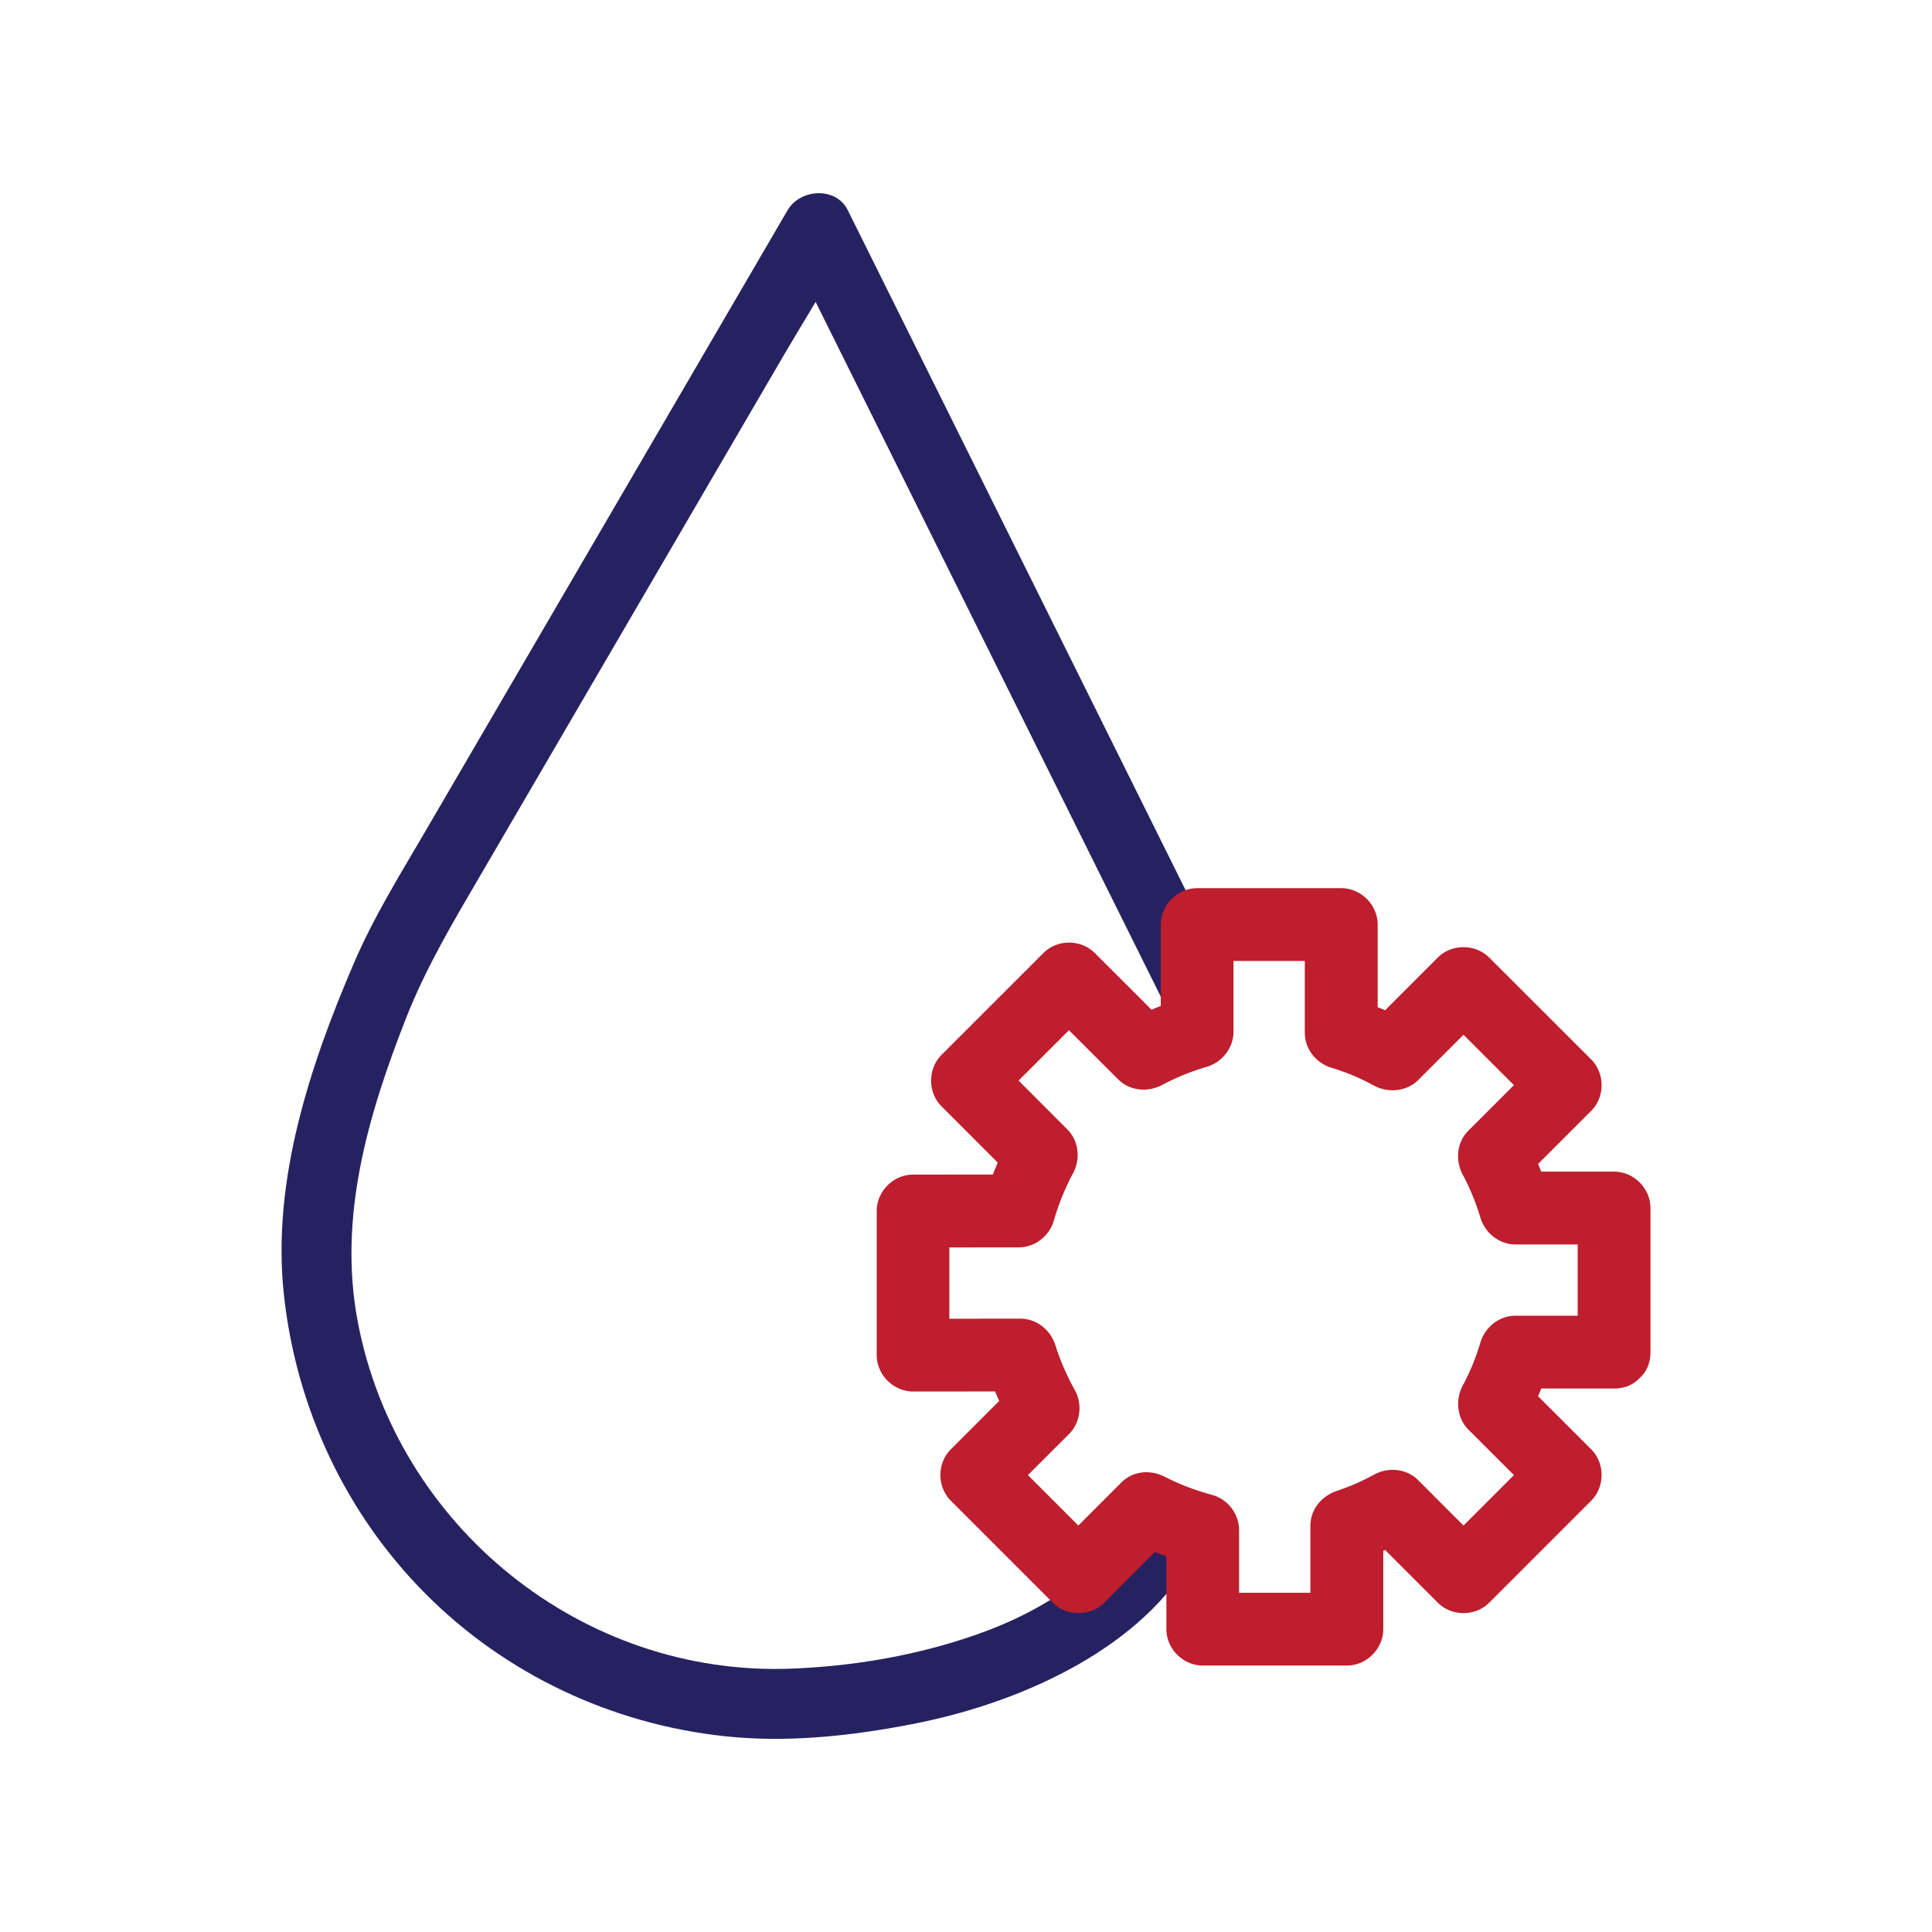
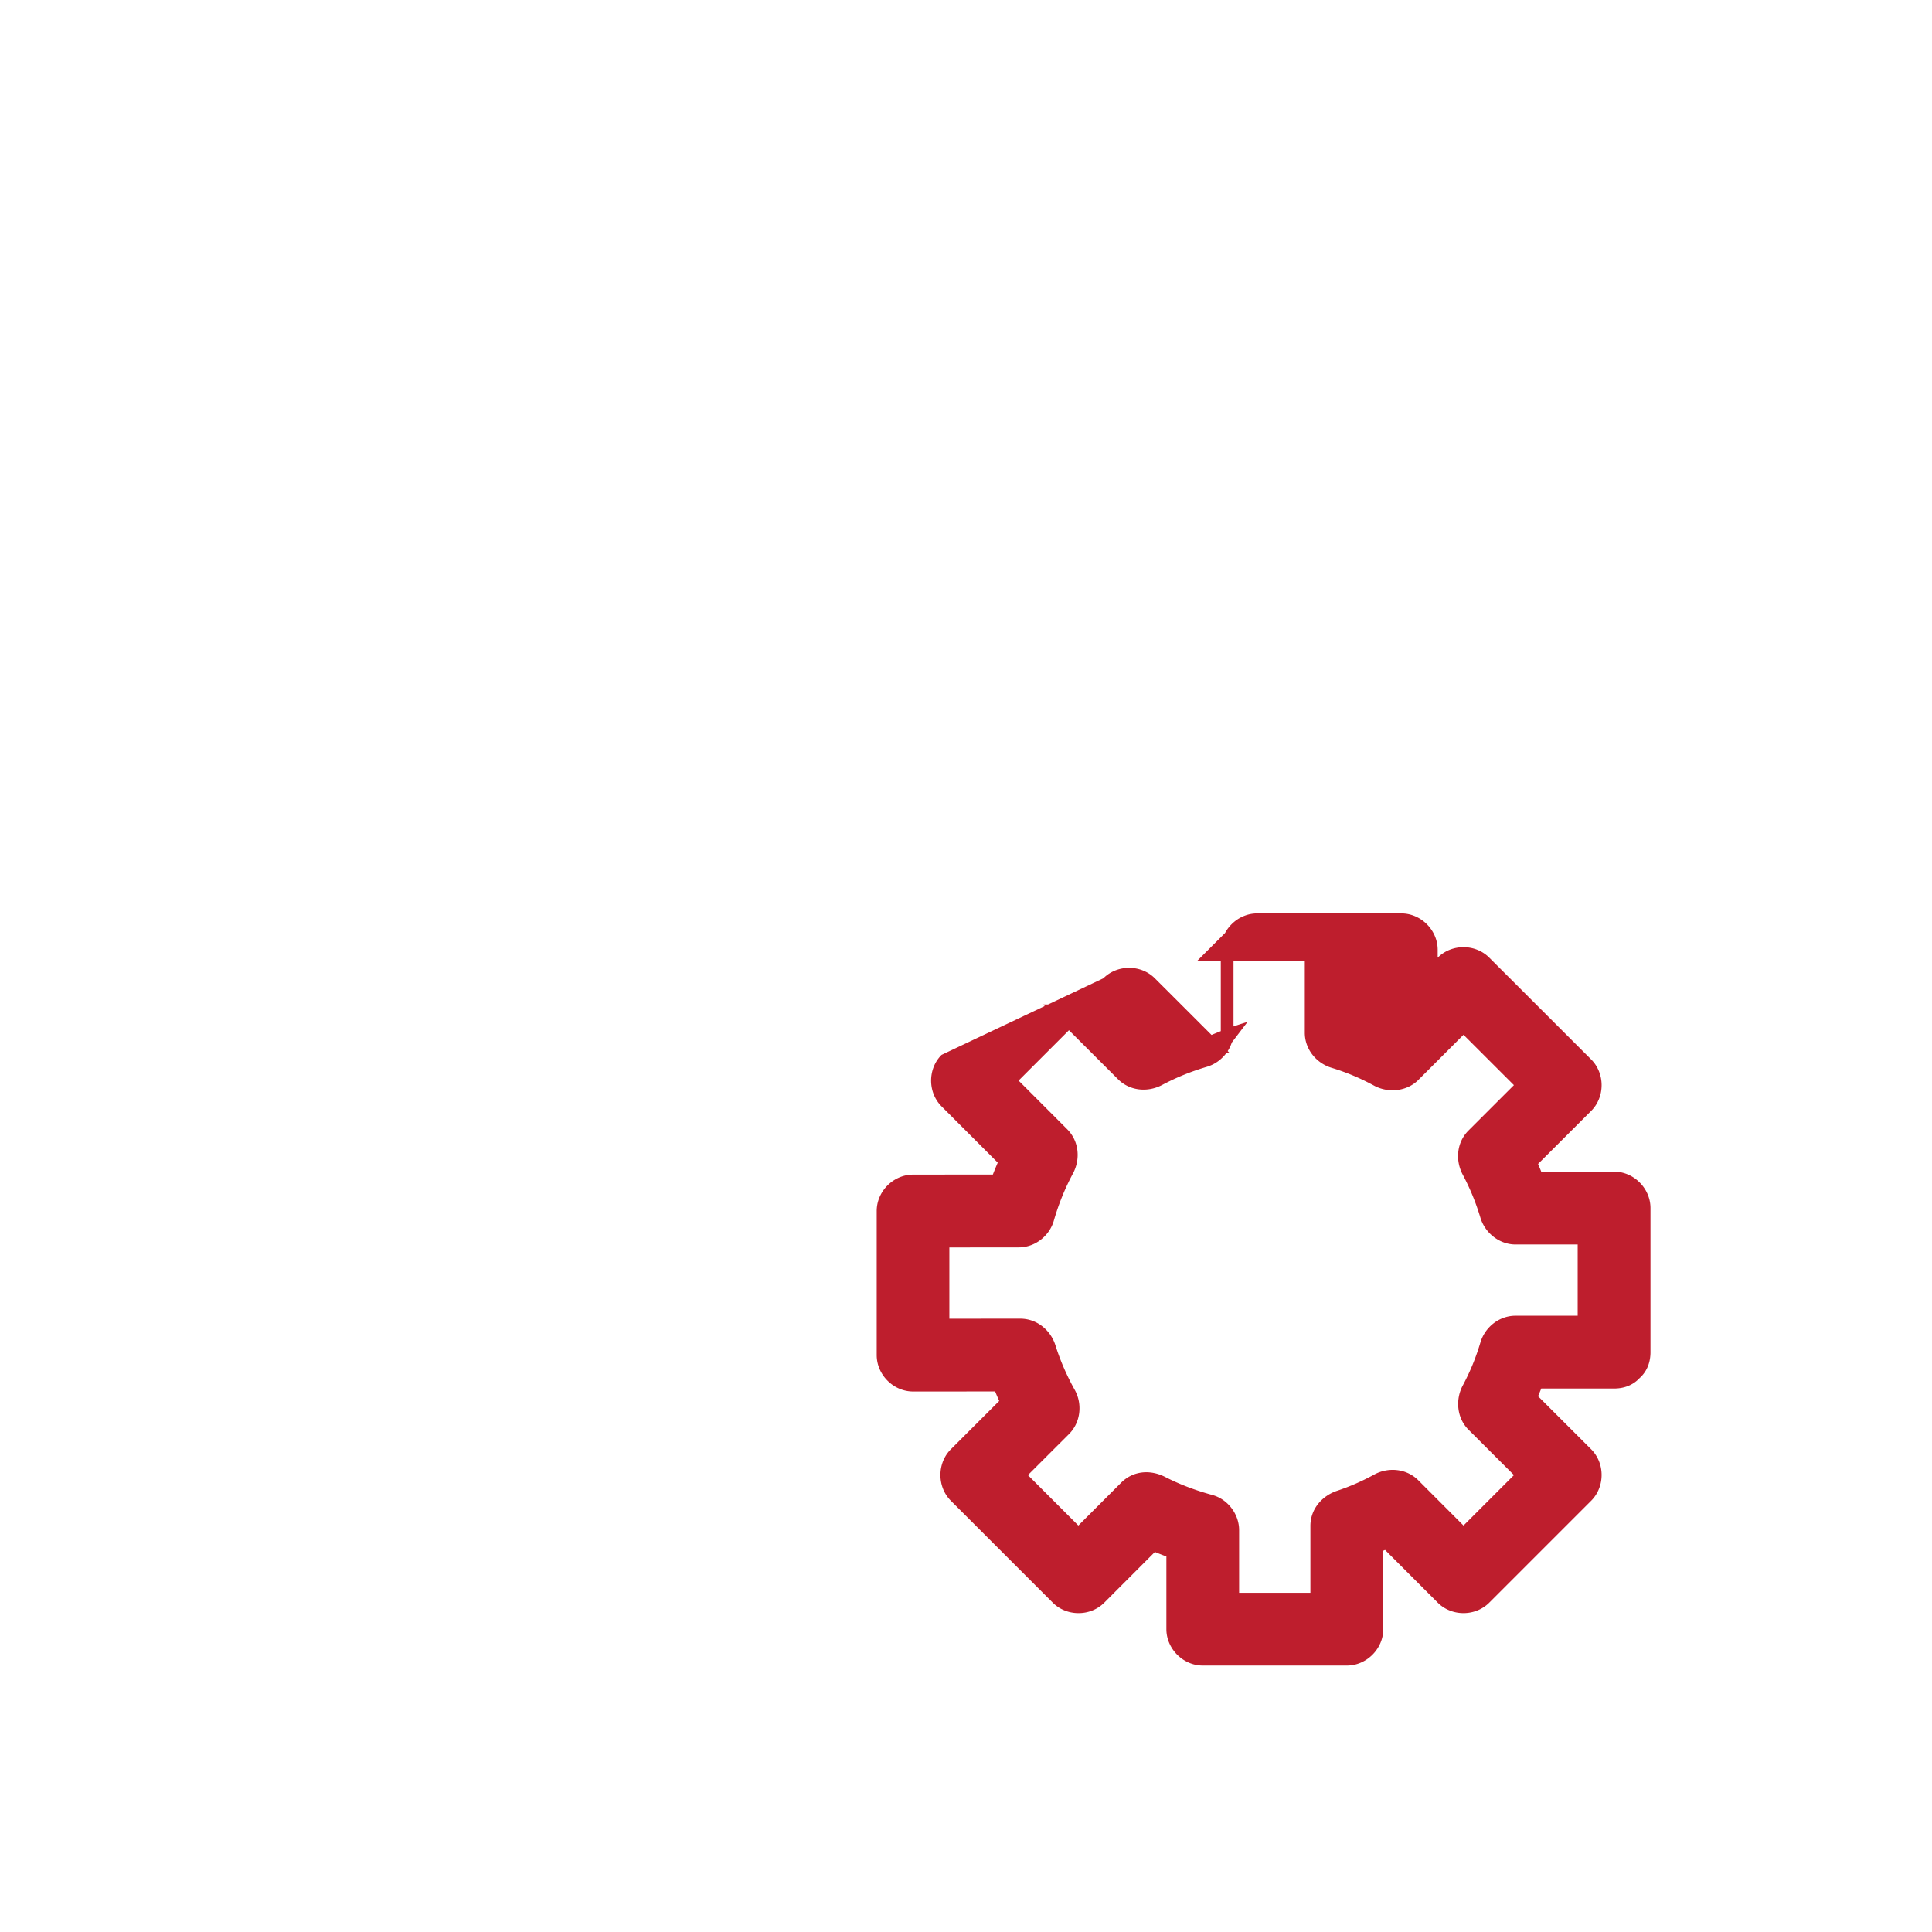
<svg xmlns="http://www.w3.org/2000/svg" id="Layer_5" viewBox="0 0 500 500">
  <defs>
    <style>.cls-1{fill:#be1e2d}.cls-2{fill:#262261}</style>
  </defs>
-   <path class="cls-2" d="M317.43 251.7c-11.02-22.17-22.03-44.35-33.05-66.52-17.63-35.49-35.26-70.97-52.89-106.46-4.03-8.1-8.05-16.21-12.08-24.31-3.07-6.19-12.35-5.56-15.59 0-13.19 22.62-26.39 45.25-39.58 67.87-17.98 30.83-35.96 61.65-53.94 92.48-6.68 11.46-13.61 22.55-18.85 34.81-11.31 26.42-21.08 56.01-18.02 85.11 3.08 29.32 15.87 56.88 36.72 77.82 20.74 20.82 48.13 33.66 77.28 36.82 16.1 1.75 32.68-.02 48.51-3.09 13.12-2.55 25.98-6.67 37.93-12.69 12.63-6.36 25.12-15.5 32.86-27.58.34-.54.73-1.09.99-1.68 1.81-4.12 1.54-8.75-2.33-11.65-3.4-2.54-8.83-2.72-11.85.71-.04.05-1.39 1.79-1.42 1.84-5.62 10.18 9.97 19.3 15.59 9.11-.47.6-.94 1.21-1.4 1.81l-14.18-10.94c-.24.56-.61 1.08-.93 1.59-.39.61-.82 1.2-1.23 1.79-.22.32-1.32 1.7-.18.26s-.19.22-.47.54c-1.81 2.09-3.68 4.09-5.71 5.96-1.27 1.18-2.61 2.28-3.94 3.39-1.67 1.4 1-.65-.85.66-.89.63-1.76 1.27-2.65 1.89-8.85 6.06-17.47 9.94-27.18 13.04-14.25 4.56-29.23 6.98-44.17 7.56-54.09 2.12-102.18-36.75-112.24-89.81-5.1-26.93 2.57-53.18 12.46-78.42 5.19-13.24 12.29-25.09 19.41-37.29 16.66-28.56 33.31-57.12 49.97-85.67 9.42-16.15 18.84-32.31 28.27-48.46 5.3-9.08 11.01-18.04 15.94-27.33.24-.46.52-.9.78-1.34h-15.59c11.02 22.17 22.03 44.35 33.05 66.52 17.63 35.49 35.26 70.97 52.89 106.46 4.03 8.1 8.05 16.21 12.08 24.31 5.17 10.41 20.75 1.27 15.59-9.11z" />
-   <path class="cls-1" d="M427.14 349.93v-37.29c0-5.09-4.32-9.42-9.42-9.42h-25.51c3.03 2.31 6.06 4.61 9.08 6.92a86.056 86.056 0 0 0-6.47-15.64l-1.47 11.42c6.15-6.14 12.3-12.28 18.44-18.42 3.6-3.59 3.61-9.72 0-13.32-8.79-8.78-17.58-17.57-26.38-26.35-3.6-3.6-9.72-3.61-13.32 0l-18.36 18.36 11.42-1.47a84.971 84.971 0 0 0-15.53-6.53c2.31 3.03 4.61 6.06 6.92 9.08v-27.99c0-5.09-4.32-9.42-9.42-9.42h-37.29c-5.09 0-9.42 4.32-9.42 9.42v27.74c2.31-3.03 4.61-6.06 6.92-9.08-5.56 1.65-10.92 3.88-16.04 6.59l11.42 1.47c-6.46-6.45-12.91-12.9-19.37-19.35-3.6-3.6-9.72-3.61-13.32 0L243.67 273c-3.6 3.6-3.6 9.72 0 13.32 6.42 6.43 12.84 12.86 19.26 19.28l-1.47-11.42c-2.85 5.32-5.17 10.91-6.85 16.71 3.03-2.31 6.06-4.61 9.08-6.92-9.13 0-18.25.01-27.38.02-5.09 0-9.42 4.31-9.42 9.42v37.29c0 5.09 4.32 9.42 9.42 9.42 9.27 0 18.53-.01 27.8-.02-3.03-2.31-6.06-4.61-9.08-6.92a85.907 85.907 0 0 0 6.89 16.02l1.47-11.42c-5.77 5.76-11.54 11.53-17.31 17.29-3.6 3.6-3.6 9.72 0 13.32l26.38 26.38c3.6 3.6 9.72 3.61 13.32 0 5.91-5.92 11.82-11.83 17.73-17.75l-11.42 1.47c5.33 2.74 10.9 4.97 16.69 6.55-2.31-3.03-4.61-6.06-6.92-9.08v25.66c0 5.09 4.32 9.42 9.42 9.42h37.29c5.09 0 9.42-4.32 9.42-9.42v-26.75c-2.31 3.03-4.61 6.06-6.92 9.08 4.86-1.62 9.58-3.64 14.08-6.09l-11.42-1.47c6.12 6.13 12.24 12.25 18.36 18.38 3.6 3.6 9.72 3.6 13.32 0l26.38-26.38c3.6-3.6 3.61-9.72 0-13.32-6.15-6.14-12.3-12.28-18.44-18.42l1.47 11.42c2.66-4.99 4.85-10.22 6.47-15.64-3.03 2.31-6.06 4.61-9.08 6.92h25.51c12.12 0 12.14-18.84 0-18.84h-25.51c-4.22 0-7.89 2.94-9.08 6.92s-2.64 7.53-4.57 11.14-1.56 8.38 1.47 11.42c6.15 6.14 12.3 12.28 18.44 18.42v-13.32l-26.38 26.38h13.32c-6.12-6.13-12.24-12.25-18.36-18.38-3.02-3.03-7.73-3.48-11.42-1.47-3.13 1.71-6.2 3.06-9.58 4.19-3.96 1.32-6.92 4.78-6.92 9.08v26.75l9.42-9.42h-37.29l9.42 9.42v-25.66c0-4.13-2.93-7.99-6.92-9.08-4.25-1.16-8.26-2.64-12.19-4.65s-8.35-1.6-11.42 1.47c-5.91 5.92-11.82 11.83-17.73 17.75h13.32l-26.38-26.38v13.32c5.77-5.76 11.54-11.53 17.31-17.29 3-3 3.51-7.76 1.47-11.42s-3.71-7.46-4.99-11.51c-1.25-3.97-4.83-6.92-9.08-6.92-9.27 0-18.53.01-27.8.02l9.42 9.42v-37.29l-9.42 9.42c9.13 0 18.25-.01 27.38-.02 4.18 0 7.93-2.93 9.08-6.92 1.24-4.29 2.84-8.27 4.95-12.21 1.99-3.71 1.56-8.38-1.47-11.42-6.42-6.43-12.84-12.86-19.26-19.28v13.32l26.35-26.35h-13.32c6.46 6.45 12.91 12.9 19.37 19.35 3.06 3.05 7.7 3.44 11.42 1.47 3.73-1.98 7.48-3.49 11.54-4.69 3.98-1.18 6.92-4.89 6.92-9.08v-27.74l-9.42 9.42h37.29l-9.42-9.42v27.99c0 4.24 2.94 7.87 6.92 9.08s7.46 2.7 11.03 4.63 8.39 1.55 11.42-1.47l18.36-18.36h-13.32c8.79 8.78 17.58 17.57 26.38 26.35v-13.32c-6.15 6.14-12.3 12.28-18.44 18.42-3.05 3.05-3.45 7.71-1.47 11.42 1.92 3.61 3.39 7.22 4.57 11.14s4.88 6.92 9.08 6.92h25.51l-9.42-9.42v37.29c0 12.12 18.84 12.14 18.84 0z" />
+   <path class="cls-1" d="M427.14 349.93v-37.29c0-5.09-4.32-9.42-9.42-9.42h-25.51c3.03 2.31 6.06 4.61 9.08 6.92a86.056 86.056 0 0 0-6.47-15.64l-1.47 11.42c6.15-6.14 12.3-12.28 18.44-18.42 3.6-3.59 3.61-9.72 0-13.32-8.79-8.78-17.58-17.57-26.38-26.35-3.6-3.6-9.72-3.61-13.32 0l-18.36 18.36 11.42-1.47c2.31 3.03 4.61 6.06 6.92 9.08v-27.99c0-5.09-4.32-9.42-9.42-9.42h-37.29c-5.09 0-9.42 4.32-9.42 9.42v27.74c2.31-3.03 4.61-6.06 6.92-9.08-5.56 1.65-10.92 3.88-16.04 6.59l11.42 1.47c-6.46-6.45-12.91-12.9-19.37-19.35-3.6-3.6-9.72-3.61-13.32 0L243.67 273c-3.6 3.6-3.6 9.72 0 13.32 6.42 6.43 12.84 12.86 19.26 19.28l-1.47-11.42c-2.85 5.32-5.17 10.91-6.85 16.71 3.03-2.31 6.06-4.61 9.08-6.92-9.13 0-18.25.01-27.38.02-5.09 0-9.42 4.31-9.42 9.42v37.29c0 5.09 4.32 9.42 9.42 9.42 9.27 0 18.53-.01 27.8-.02-3.03-2.31-6.06-4.61-9.08-6.92a85.907 85.907 0 0 0 6.89 16.02l1.47-11.42c-5.77 5.76-11.54 11.53-17.31 17.29-3.6 3.6-3.6 9.72 0 13.32l26.38 26.38c3.6 3.6 9.72 3.61 13.32 0 5.91-5.92 11.82-11.83 17.73-17.75l-11.42 1.47c5.33 2.74 10.9 4.97 16.69 6.55-2.31-3.03-4.61-6.06-6.92-9.08v25.66c0 5.09 4.32 9.42 9.42 9.42h37.29c5.09 0 9.42-4.32 9.42-9.42v-26.75c-2.31 3.03-4.61 6.06-6.92 9.08 4.86-1.62 9.58-3.64 14.08-6.09l-11.42-1.47c6.12 6.13 12.24 12.25 18.36 18.38 3.6 3.6 9.72 3.6 13.32 0l26.38-26.38c3.6-3.6 3.61-9.72 0-13.32-6.15-6.14-12.3-12.28-18.44-18.42l1.47 11.42c2.66-4.99 4.85-10.22 6.47-15.64-3.03 2.31-6.06 4.61-9.08 6.92h25.51c12.12 0 12.14-18.84 0-18.84h-25.51c-4.22 0-7.89 2.94-9.08 6.92s-2.64 7.53-4.57 11.14-1.56 8.38 1.47 11.42c6.15 6.14 12.3 12.28 18.44 18.42v-13.32l-26.38 26.38h13.32c-6.12-6.13-12.24-12.25-18.36-18.38-3.02-3.03-7.73-3.48-11.42-1.47-3.13 1.71-6.2 3.06-9.58 4.19-3.96 1.32-6.92 4.78-6.92 9.08v26.75l9.42-9.42h-37.29l9.42 9.42v-25.66c0-4.13-2.93-7.99-6.92-9.08-4.25-1.16-8.26-2.64-12.19-4.65s-8.35-1.6-11.42 1.47c-5.91 5.92-11.82 11.83-17.73 17.75h13.32l-26.38-26.38v13.32c5.77-5.76 11.54-11.53 17.31-17.29 3-3 3.51-7.76 1.47-11.42s-3.71-7.46-4.99-11.51c-1.25-3.97-4.83-6.92-9.08-6.92-9.27 0-18.53.01-27.8.02l9.42 9.42v-37.29l-9.42 9.42c9.13 0 18.25-.01 27.38-.02 4.18 0 7.93-2.93 9.08-6.92 1.24-4.29 2.84-8.27 4.95-12.21 1.99-3.71 1.56-8.38-1.47-11.42-6.42-6.43-12.84-12.86-19.26-19.28v13.32l26.35-26.35h-13.32c6.46 6.45 12.91 12.9 19.37 19.35 3.06 3.05 7.7 3.44 11.42 1.47 3.73-1.98 7.48-3.49 11.54-4.69 3.98-1.18 6.92-4.89 6.92-9.08v-27.74l-9.42 9.42h37.29l-9.42-9.42v27.99c0 4.24 2.94 7.87 6.92 9.08s7.46 2.7 11.03 4.63 8.39 1.55 11.42-1.47l18.36-18.36h-13.32c8.79 8.78 17.58 17.57 26.38 26.35v-13.32c-6.15 6.14-12.3 12.28-18.44 18.42-3.05 3.05-3.45 7.71-1.47 11.42 1.92 3.61 3.39 7.22 4.57 11.14s4.88 6.92 9.08 6.92h25.51l-9.42-9.42v37.29c0 12.12 18.84 12.14 18.84 0z" />
</svg>